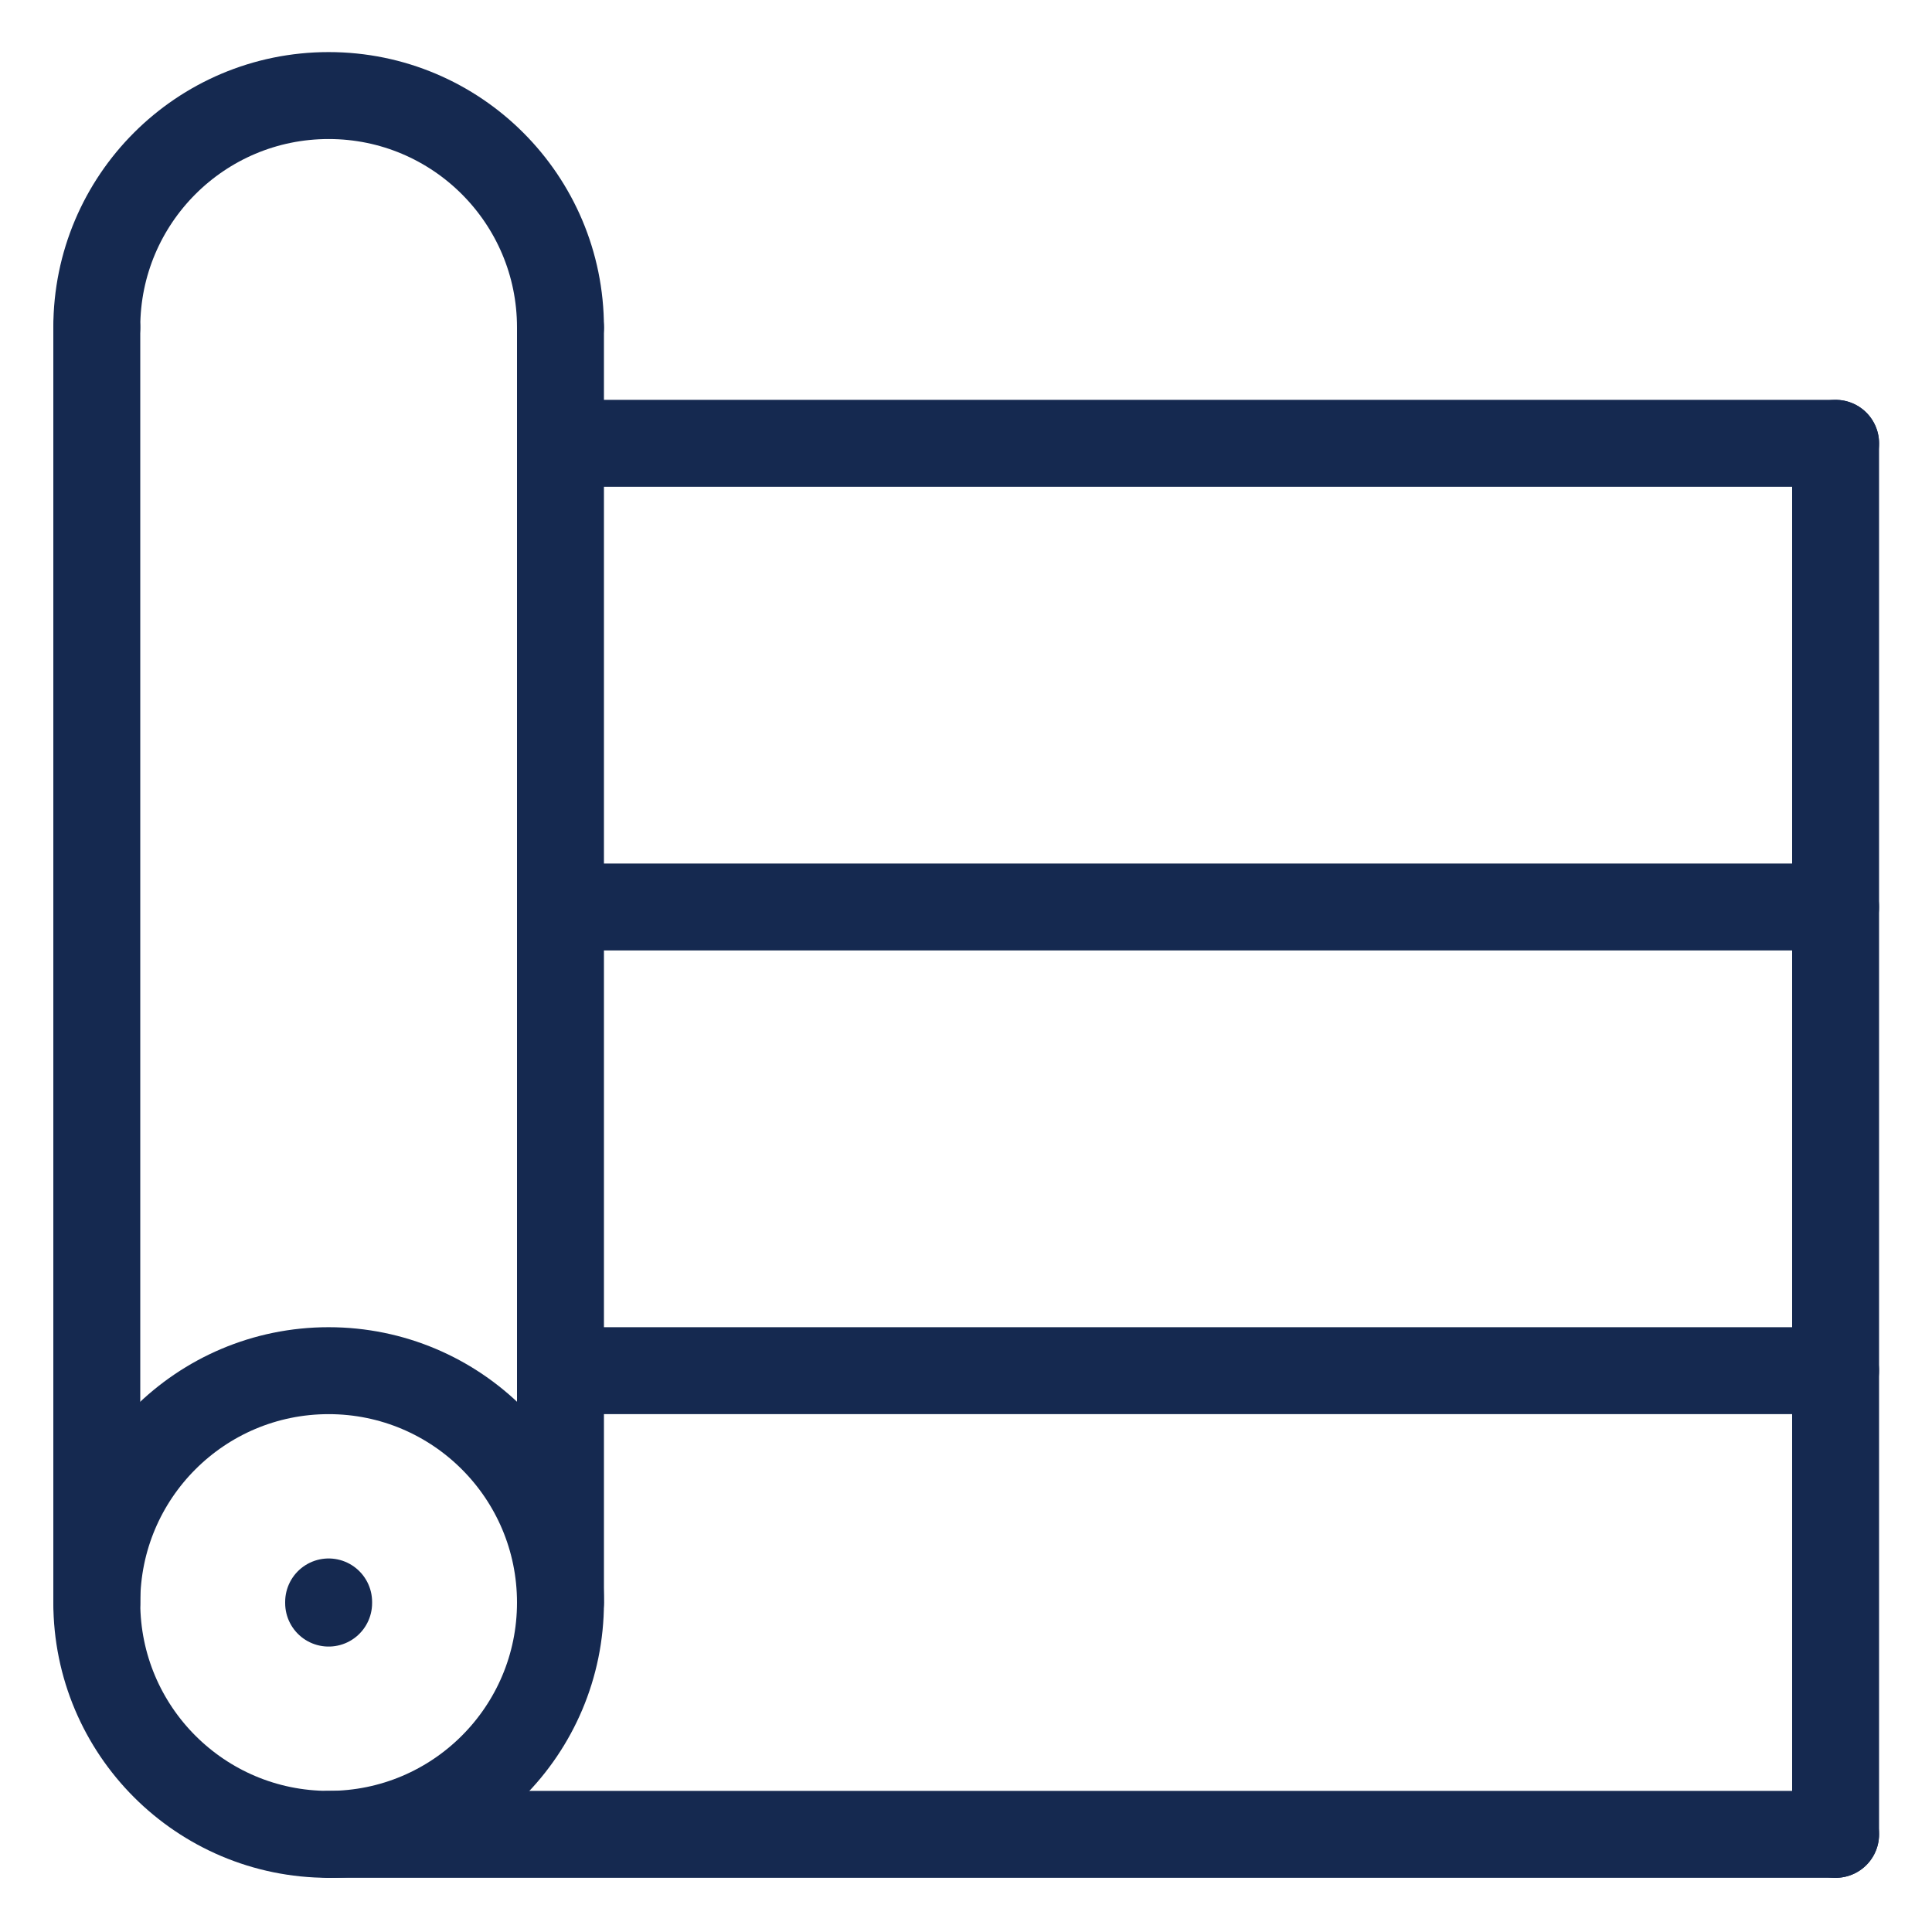
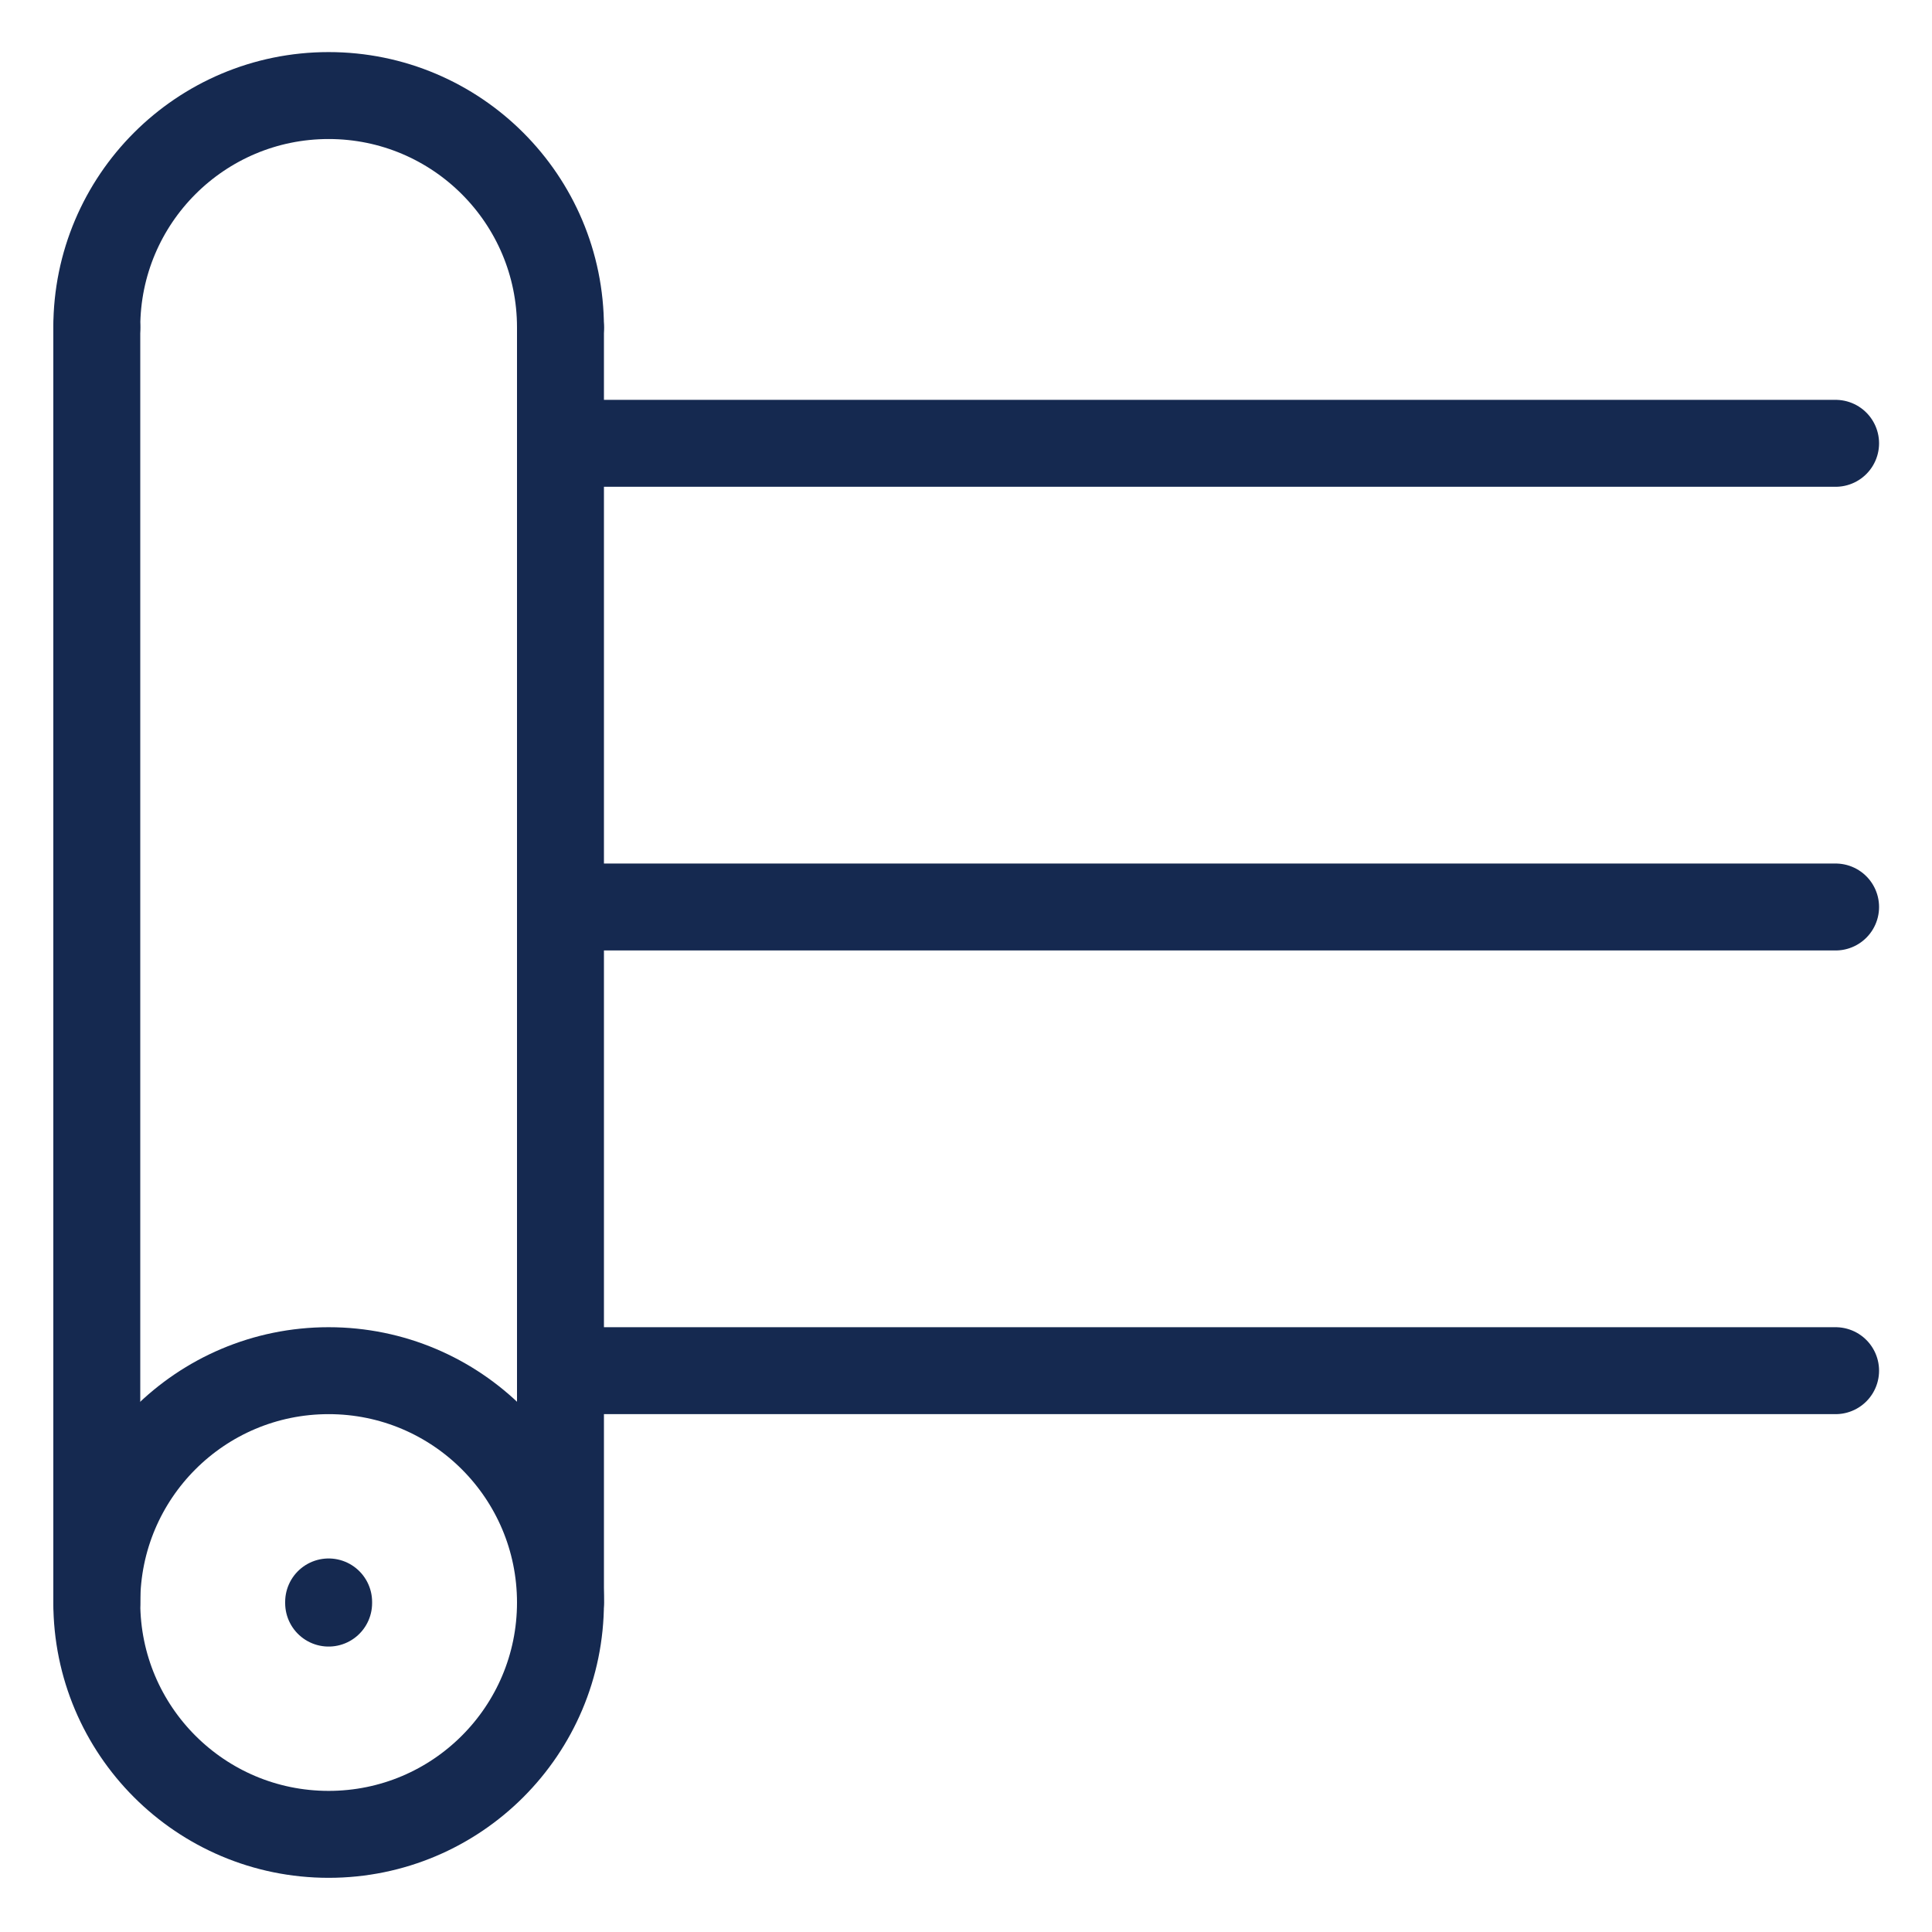
<svg xmlns="http://www.w3.org/2000/svg" version="1.1" id="Layer_1" x="0px" y="0px" viewBox="0 0 500 500" style="enable-background:new 0 0 500 500;" xml:space="preserve">
  <style type="text/css"> .st0{fill:none;stroke:#152950;stroke-width:22.5;stroke-linecap:round;stroke-linejoin:round;stroke-miterlimit:10;} </style>
  <g>
    <path class="st0" d="M145.05,84.73c0-33.14-26.86-60-60-60s-60,26.86-60,60" />
    <circle class="st0" cx="85.05" cy="414.73" r="60" />
    <line class="st0" x1="25.05" y1="84.73" x2="25.05" y2="414.73" />
    <line class="st0" x1="145.05" y1="84.73" x2="145.05" y2="414.73" />
-     <line class="st0" x1="85.05" y1="474.73" x2="475.05" y2="474.73" />
    <line class="st0" x1="145.05" y1="114.73" x2="475.05" y2="114.73" />
-     <line class="st0" x1="475.05" y1="474.73" x2="475.05" y2="114.73" />
    <line class="st0" x1="85.05" y1="414.58" x2="85.05" y2="414.88" />
    <line class="st0" x1="475.05" y1="354.73" x2="145.05" y2="354.73" />
    <line class="st0" x1="475.05" y1="234.73" x2="145.05" y2="234.73" />
  </g>
</svg>